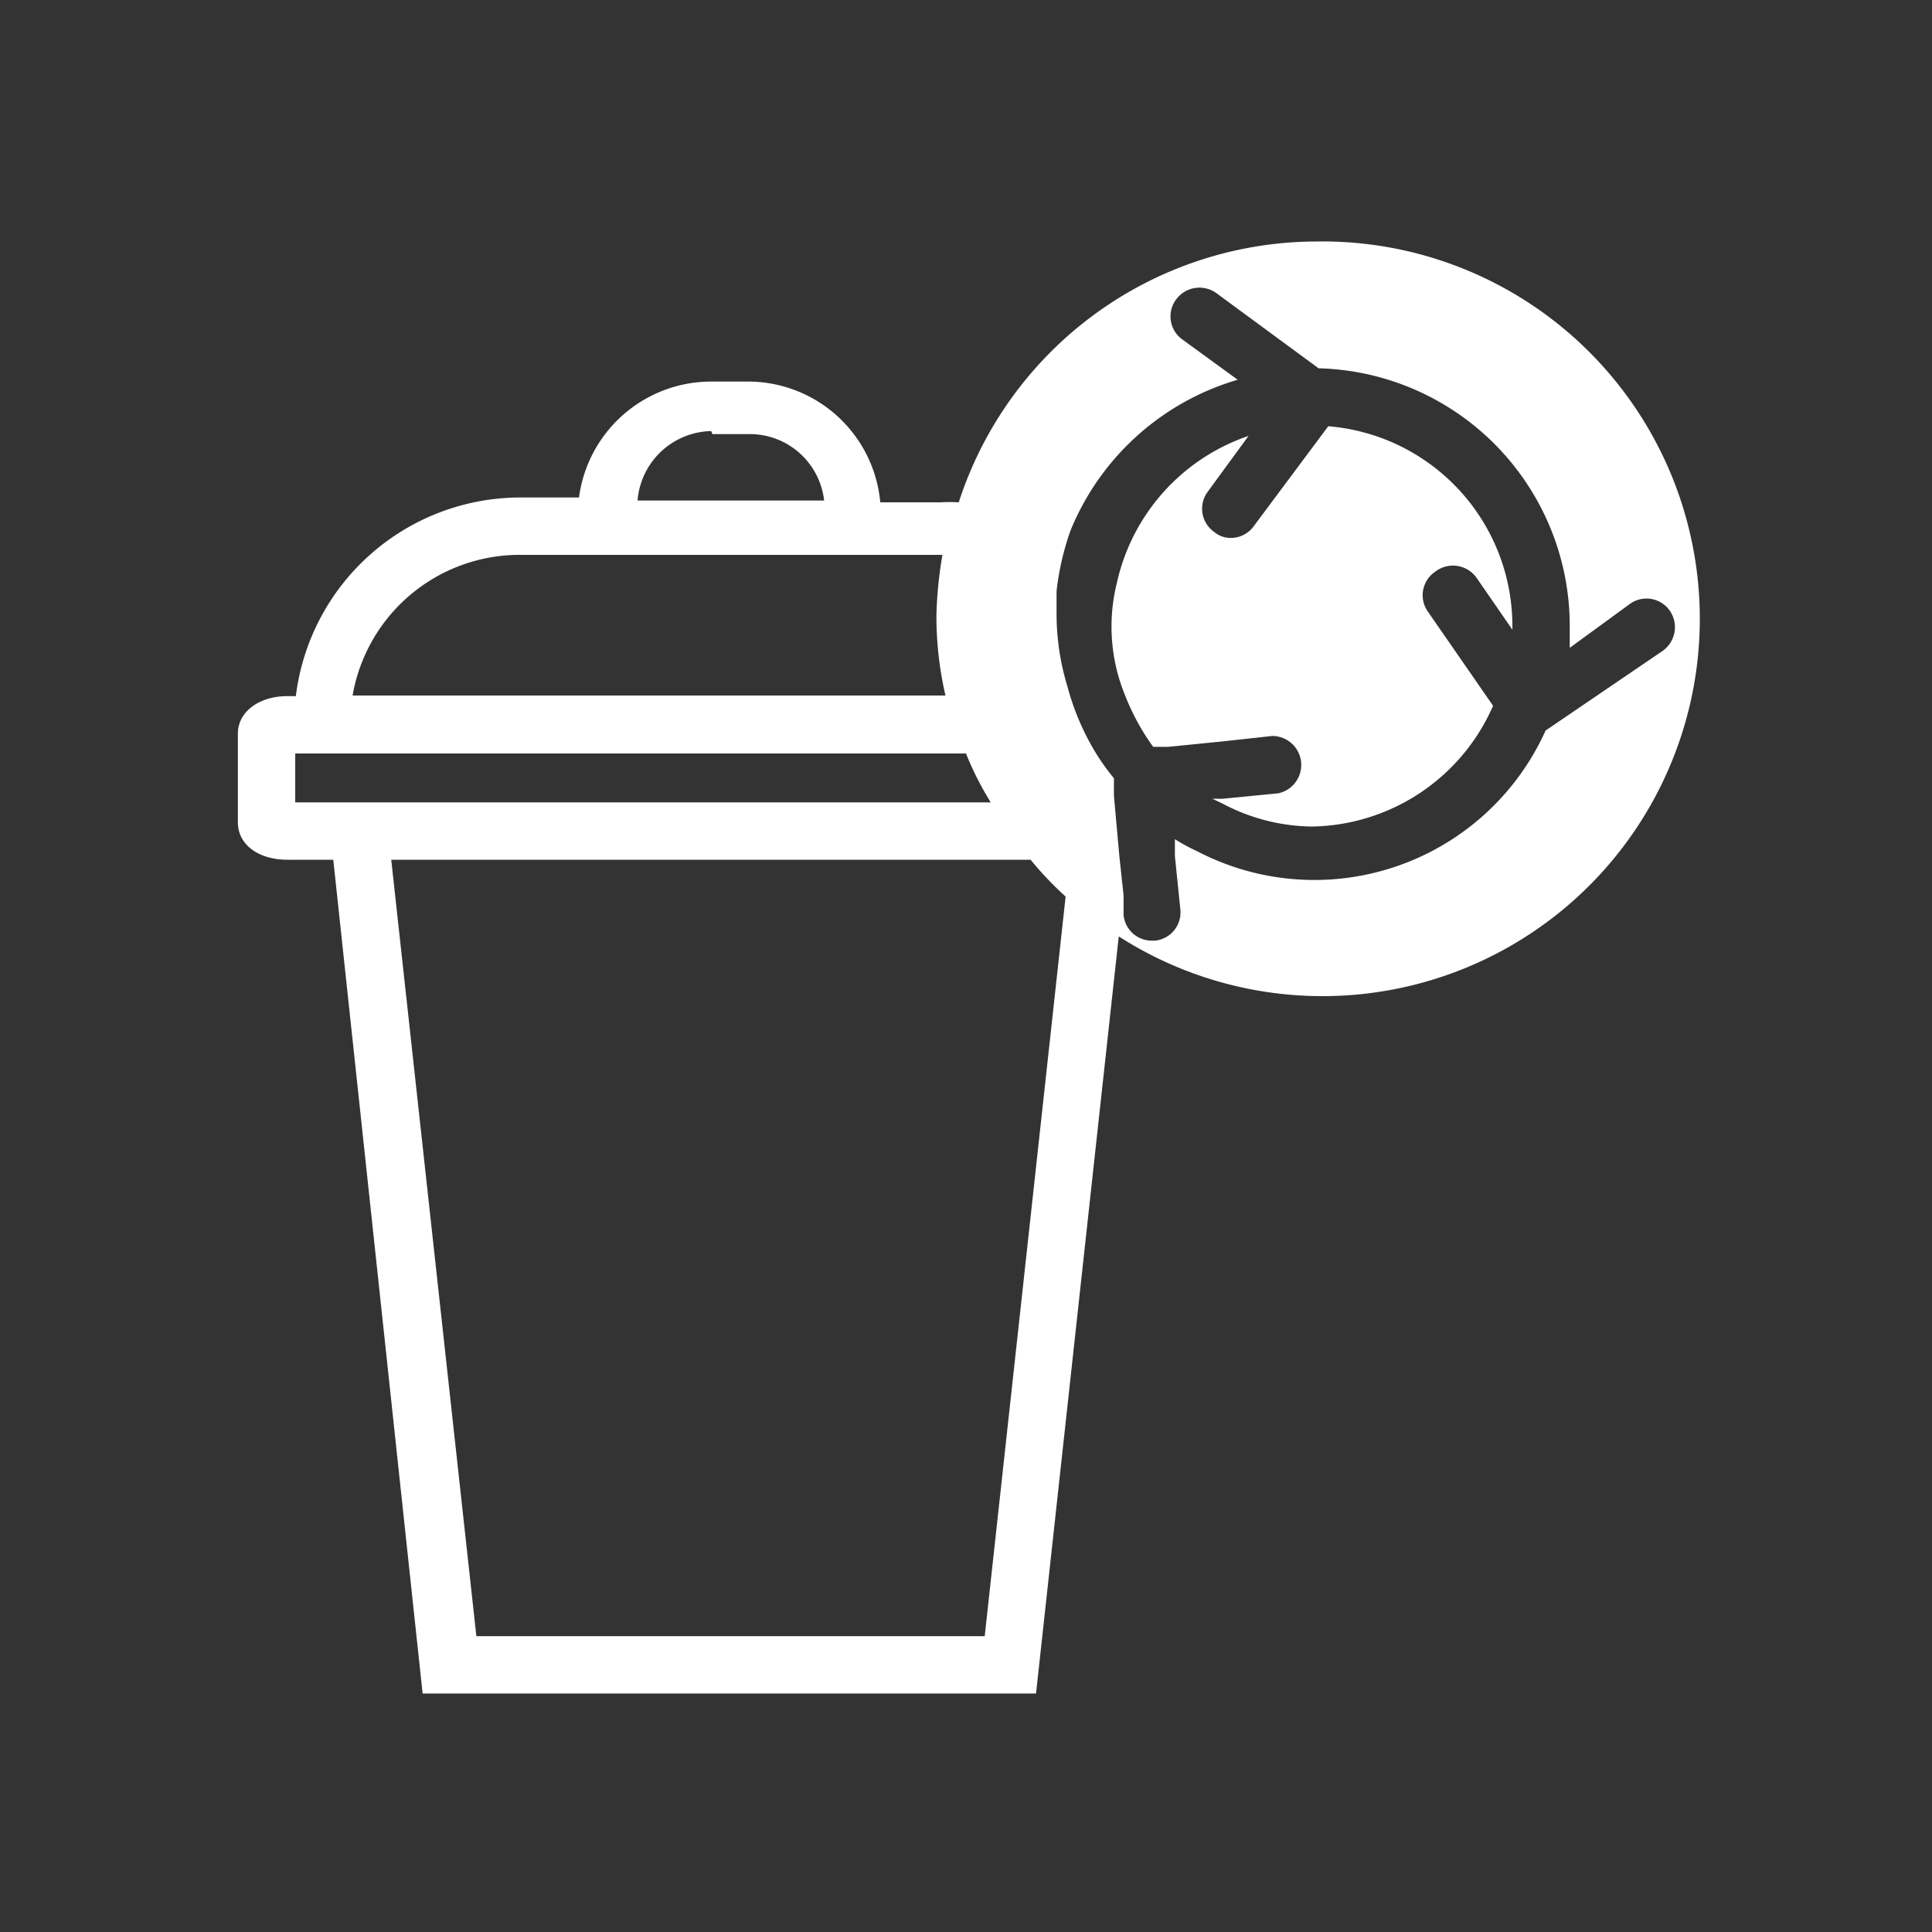
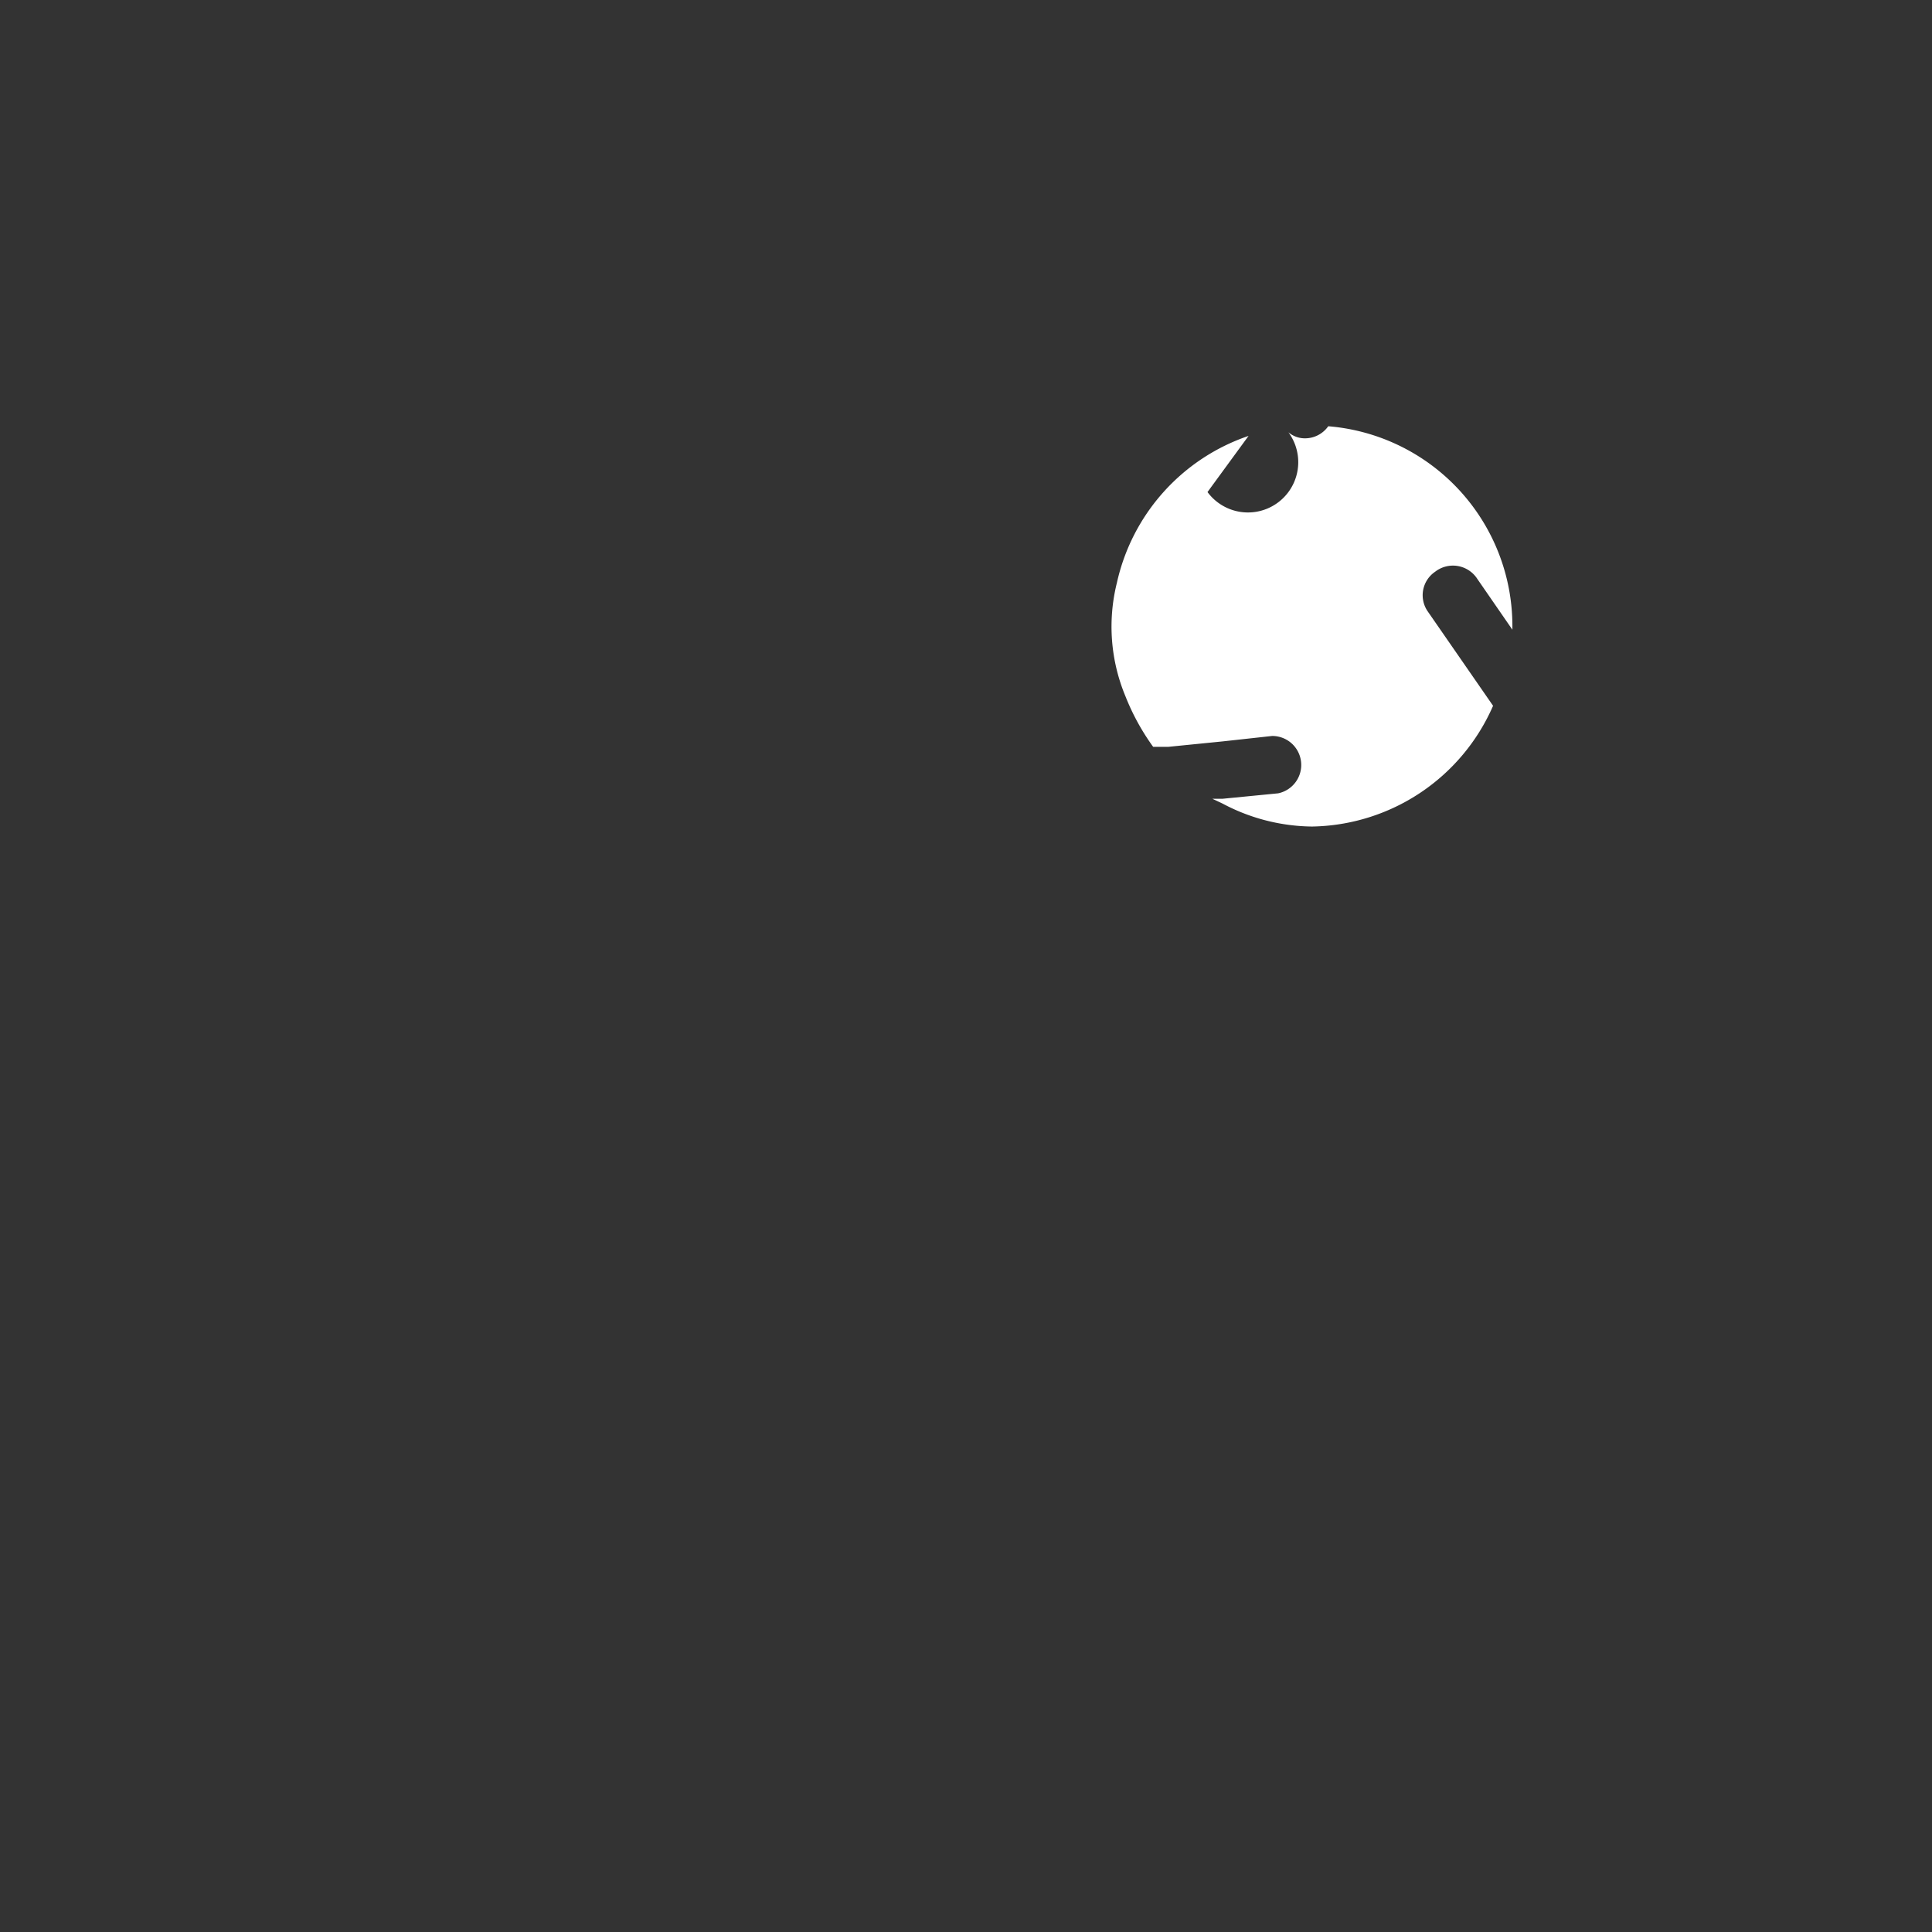
<svg xmlns="http://www.w3.org/2000/svg" id="Icons" viewBox="0 0 32 32">
  <rect x="0" y="0" width="32" height="32" fill="#333333" stroke="none" />
  <defs>
    <style>.cls-1__offshore_disposal_management_hell{fill:#fff;}</style>
  </defs>
-   <path class="cls-1__offshore_disposal_management_hell" d="M24.47,9.59l.58.84v-.07A3.32,3.32,0,0,0,22,7.06L20.77,8.71a.47.47,0,0,1-.38.2.42.42,0,0,1-.28-.1A.47.47,0,0,1,20,8.15l.68-.93A3.33,3.33,0,0,0,18.5,9.65a3,3,0,0,0,.14,1.88,3.81,3.81,0,0,0,.46.84l.25,0,.9-.09.82-.09a.48.48,0,0,1,.1.95l-.92.09-.17,0,.17.08a3.22,3.22,0,0,0,1.48.38,3.33,3.33,0,0,0,3-2l-1.08-1.56a.47.47,0,0,1,.12-.66A.48.48,0,0,1,24.47,9.59Z" />
-   <path class="cls-1__offshore_disposal_management_hell" d="M21.8,4a6.24,6.24,0,0,0-5.92,4.32,2.77,2.77,0,0,0-.3,0h-1a2.2,2.2,0,0,0-2.18-2h-.64A2.21,2.21,0,0,0,9.59,8.24h-1A3.75,3.75,0,0,0,4.9,11.53H4.76c-.47,0-.82.26-.82.62v1.47c0,.37.34.62.82.62h.76L7,28.05H17.16l1.37-12.54A6.25,6.25,0,1,0,21.8,4Zm-10,3.19h.64a1.24,1.24,0,0,1,1.21,1.1H10.56A1.25,1.25,0,0,1,11.78,7.14ZM8.61,9.19h7a6.78,6.78,0,0,0-.1,1,5.83,5.83,0,0,0,.15,1.33H5.84A2.81,2.81,0,0,1,8.61,9.19Zm-3.72,4.1v-.81H16a5.13,5.13,0,0,0,.41.81ZM16.31,27.1H7.89L6.48,14.24H17.07a5.58,5.58,0,0,0,.58.61Zm9.29-15a4.2,4.2,0,0,1-5.77,2,3.35,3.35,0,0,1-.37-.2l0,.28.09.88a.47.47,0,0,1-.42.52h-.05a.47.47,0,0,1-.47-.42l0-.33-.07-.65-.09-1h0l0-.29a3.71,3.71,0,0,1-.36-.52,4.2,4.2,0,0,1-.41-1,4.14,4.14,0,0,1-.18-1.17c0-.14,0-.27,0-.41a4.49,4.49,0,0,1,.23-1A4.29,4.29,0,0,1,20.5,6.29l-.92-.67a.47.47,0,0,1-.1-.66.48.48,0,0,1,.66-.11l1.7,1.25A4.27,4.27,0,0,1,26,10.36c0,.12,0,.24,0,.37L27,10a.47.47,0,0,1,.66.12.48.48,0,0,1-.12.66Z" />
+   <path class="cls-1__offshore_disposal_management_hell" d="M24.47,9.59l.58.84v-.07A3.32,3.32,0,0,0,22,7.06a.47.47,0,0,1-.38.2.42.42,0,0,1-.28-.1A.47.47,0,0,1,20,8.15l.68-.93A3.33,3.33,0,0,0,18.5,9.65a3,3,0,0,0,.14,1.88,3.81,3.81,0,0,0,.46.84l.25,0,.9-.09.82-.09a.48.48,0,0,1,.1.95l-.92.09-.17,0,.17.08a3.22,3.22,0,0,0,1.48.38,3.33,3.33,0,0,0,3-2l-1.08-1.56a.47.47,0,0,1,.12-.66A.48.48,0,0,1,24.47,9.59Z" />
</svg>